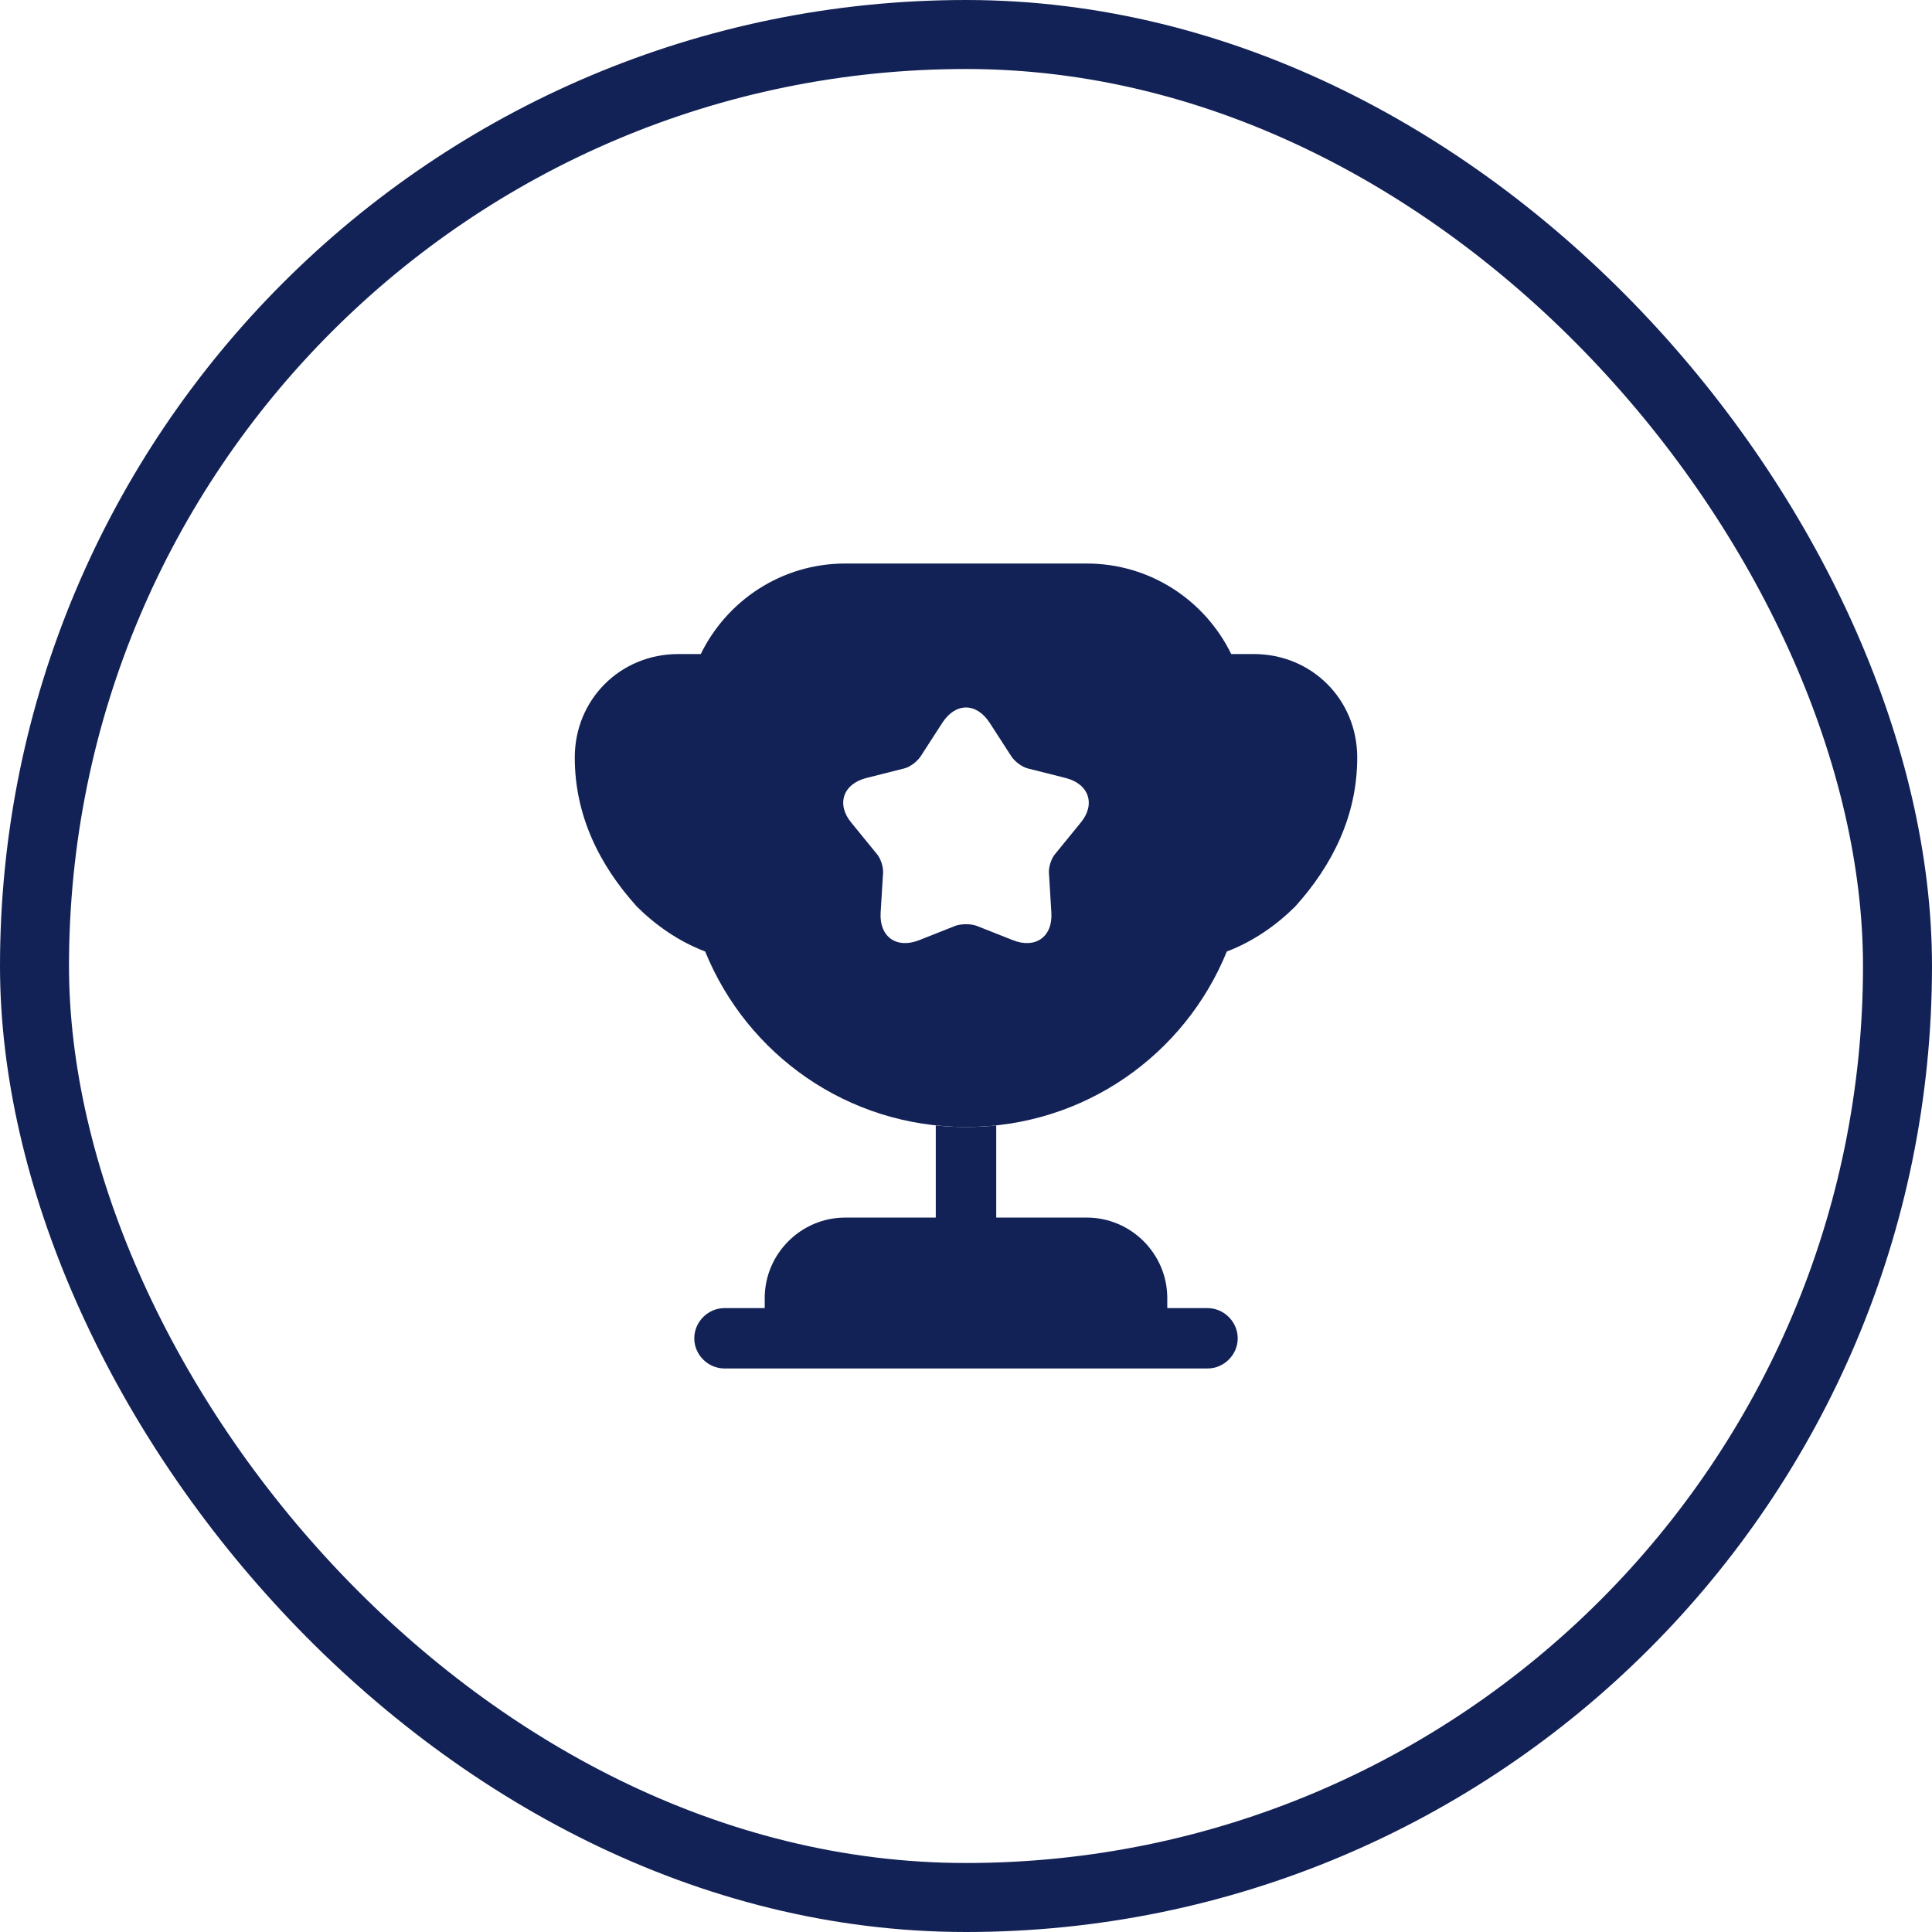
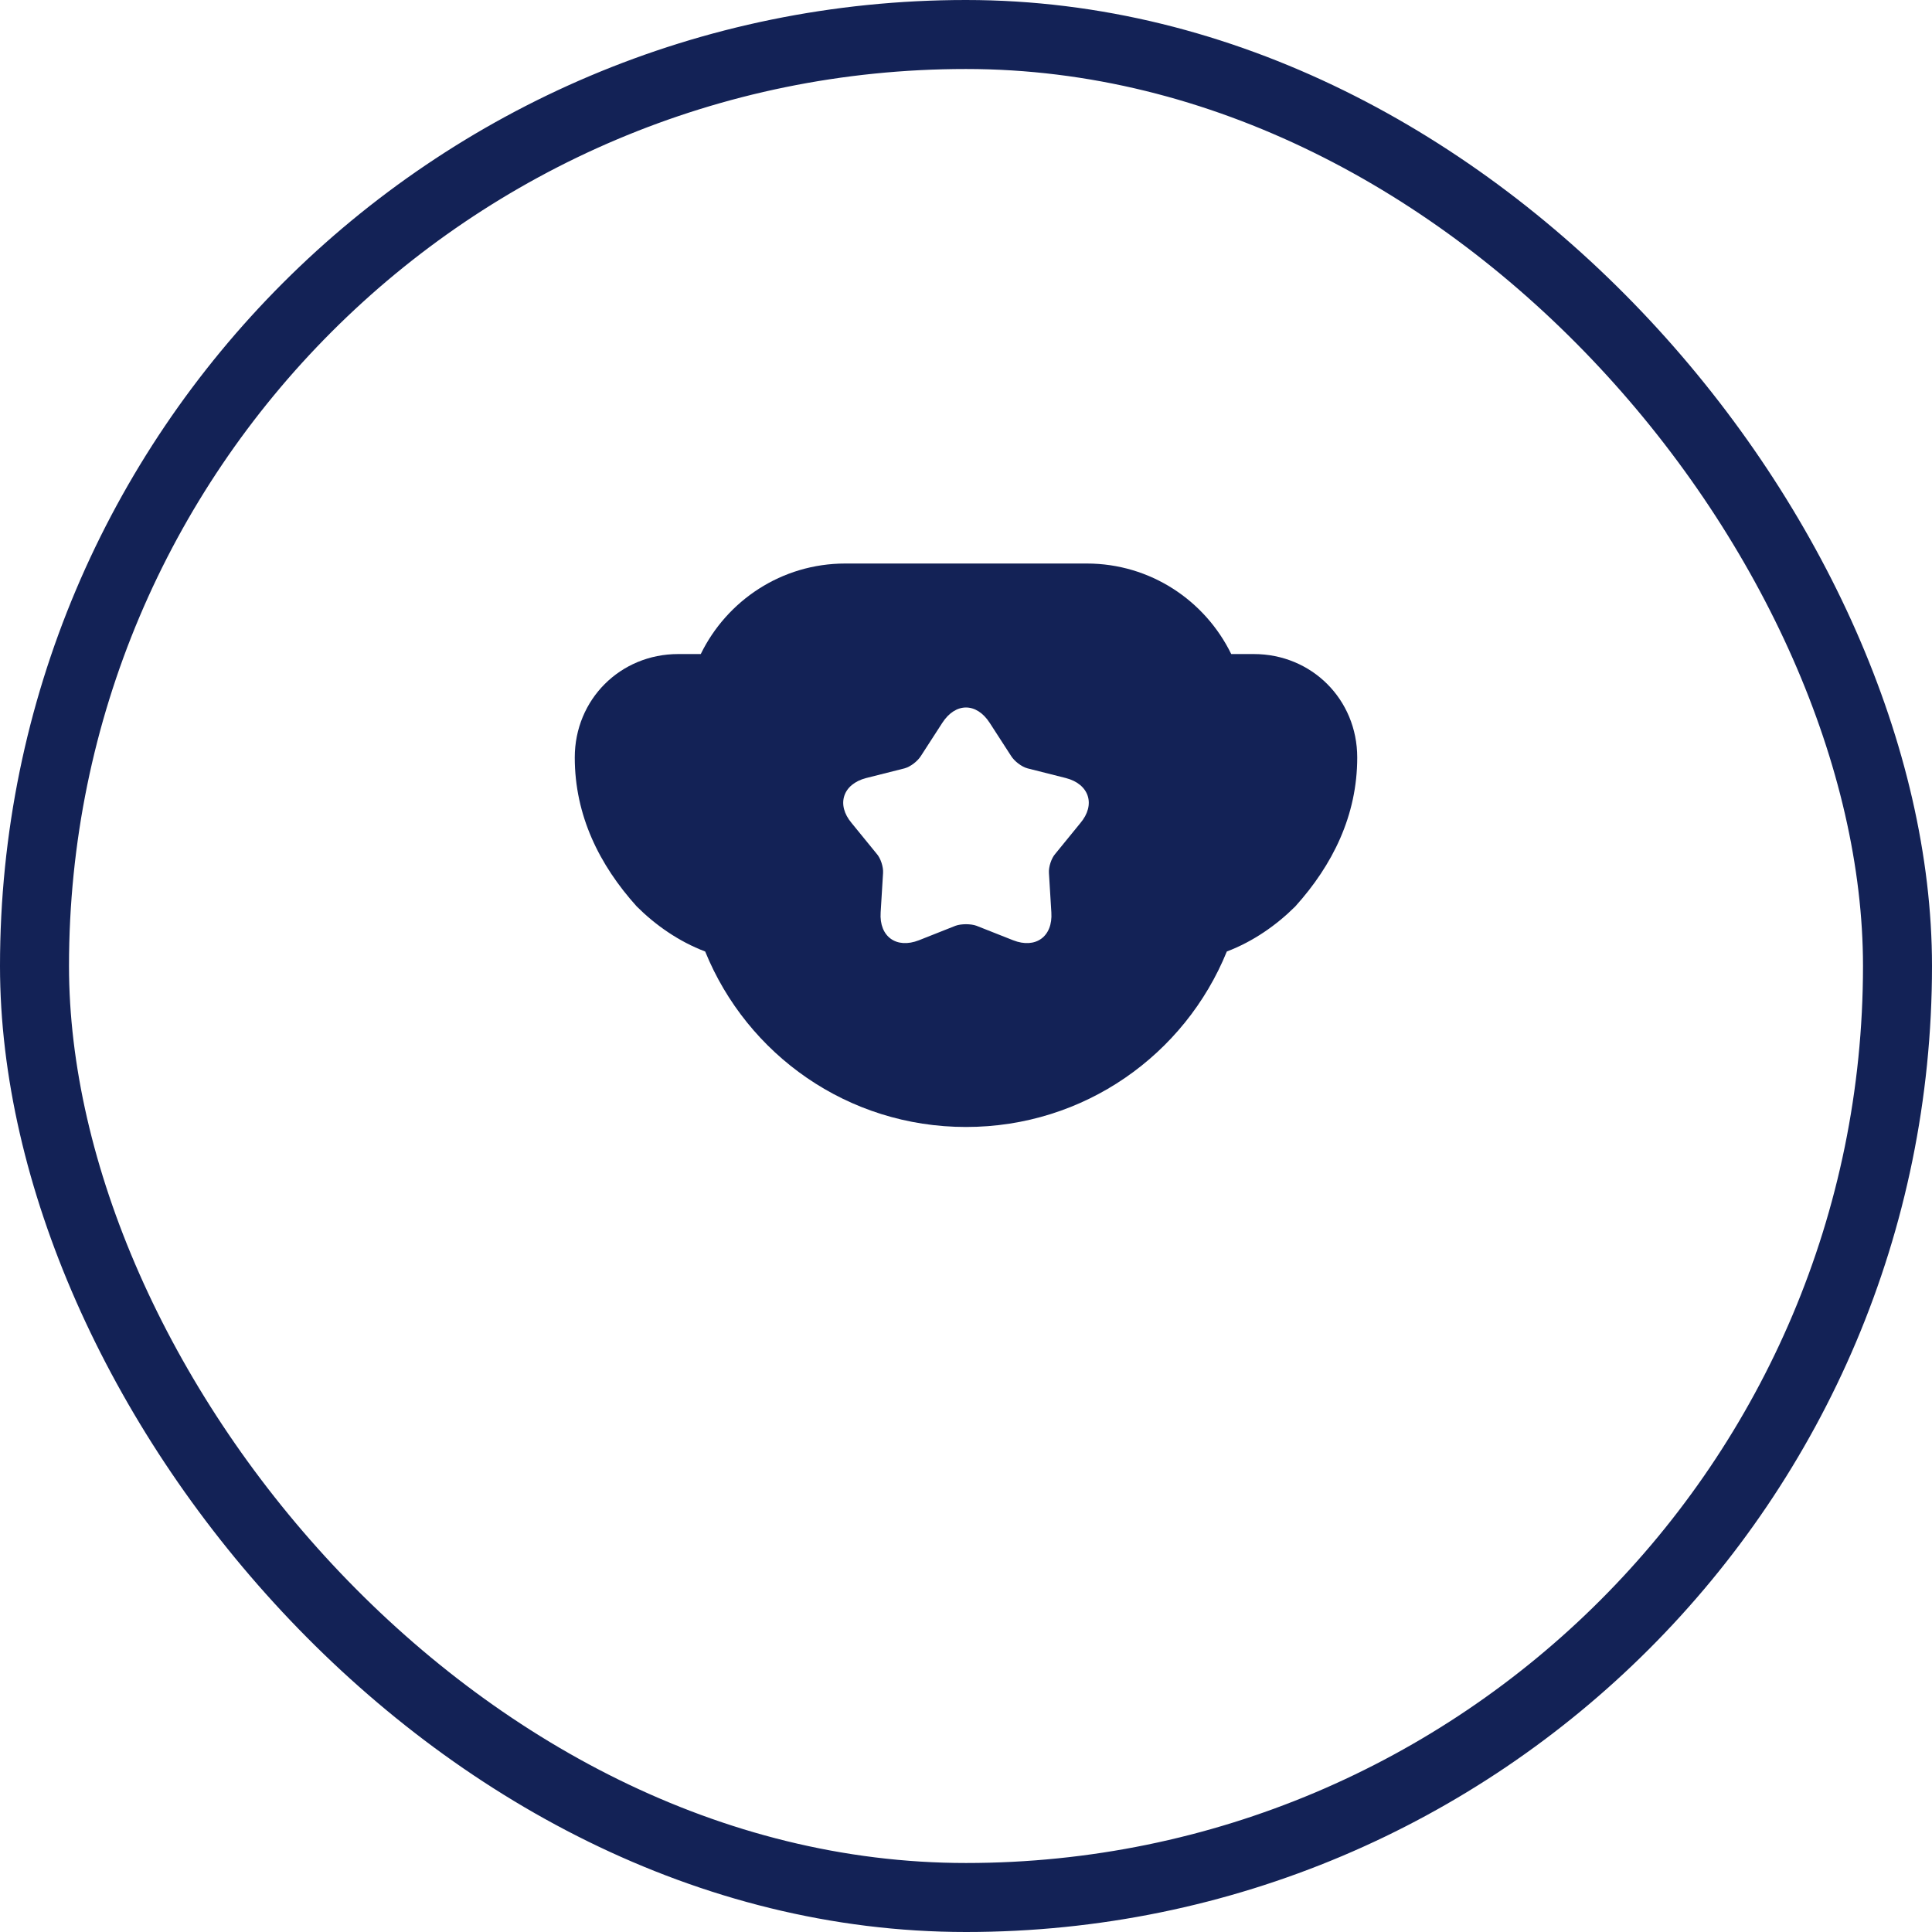
<svg xmlns="http://www.w3.org/2000/svg" width="28" height="28" viewBox="0 0 28 28" fill="none">
  <rect x="0.5" y="0.5" width="27" height="27" rx="13.5" stroke="#132256" />
-   <path d="M13.562 17.646H12.25C11.608 17.646 11.083 18.171 11.083 18.812V18.958H10.5C10.261 18.958 10.062 19.157 10.062 19.396C10.062 19.635 10.261 19.833 10.5 19.833H17.5C17.739 19.833 17.938 19.635 17.938 19.396C17.938 19.157 17.739 18.958 17.5 18.958H16.917V18.812C16.917 18.171 16.392 17.646 15.75 17.646H14.438V16.31C14.292 16.328 14.146 16.333 14 16.333C13.854 16.333 13.708 16.328 13.562 16.31V17.646Z" fill="#132256" />
  <path d="M17.78 13.79C18.165 13.644 18.503 13.405 18.772 13.137C19.314 12.536 19.67 11.818 19.67 10.978C19.67 10.138 19.011 9.479 18.171 9.479H17.844C17.465 8.703 16.672 8.167 15.75 8.167H12.25C11.328 8.167 10.535 8.703 10.156 9.479H9.829C8.989 9.479 8.33 10.138 8.33 10.978C8.33 11.818 8.686 12.536 9.228 13.137C9.497 13.405 9.835 13.644 10.22 13.79C10.827 15.283 12.285 16.333 14 16.333C15.715 16.333 17.173 15.283 17.78 13.79ZM15.657 11.929L15.295 12.373C15.237 12.437 15.196 12.565 15.202 12.652L15.237 13.224C15.26 13.574 15.009 13.755 14.683 13.627L14.152 13.417C14.07 13.387 13.93 13.387 13.848 13.417L13.318 13.627C12.991 13.755 12.74 13.574 12.763 13.224L12.798 12.652C12.804 12.565 12.763 12.437 12.705 12.373L12.343 11.929C12.116 11.661 12.215 11.363 12.553 11.276L13.108 11.136C13.195 11.113 13.3 11.031 13.347 10.955L13.656 10.477C13.848 10.179 14.152 10.179 14.344 10.477L14.653 10.955C14.7 11.031 14.805 11.113 14.893 11.136L15.447 11.276C15.785 11.363 15.884 11.661 15.657 11.929Z" fill="#132256" />
</svg>